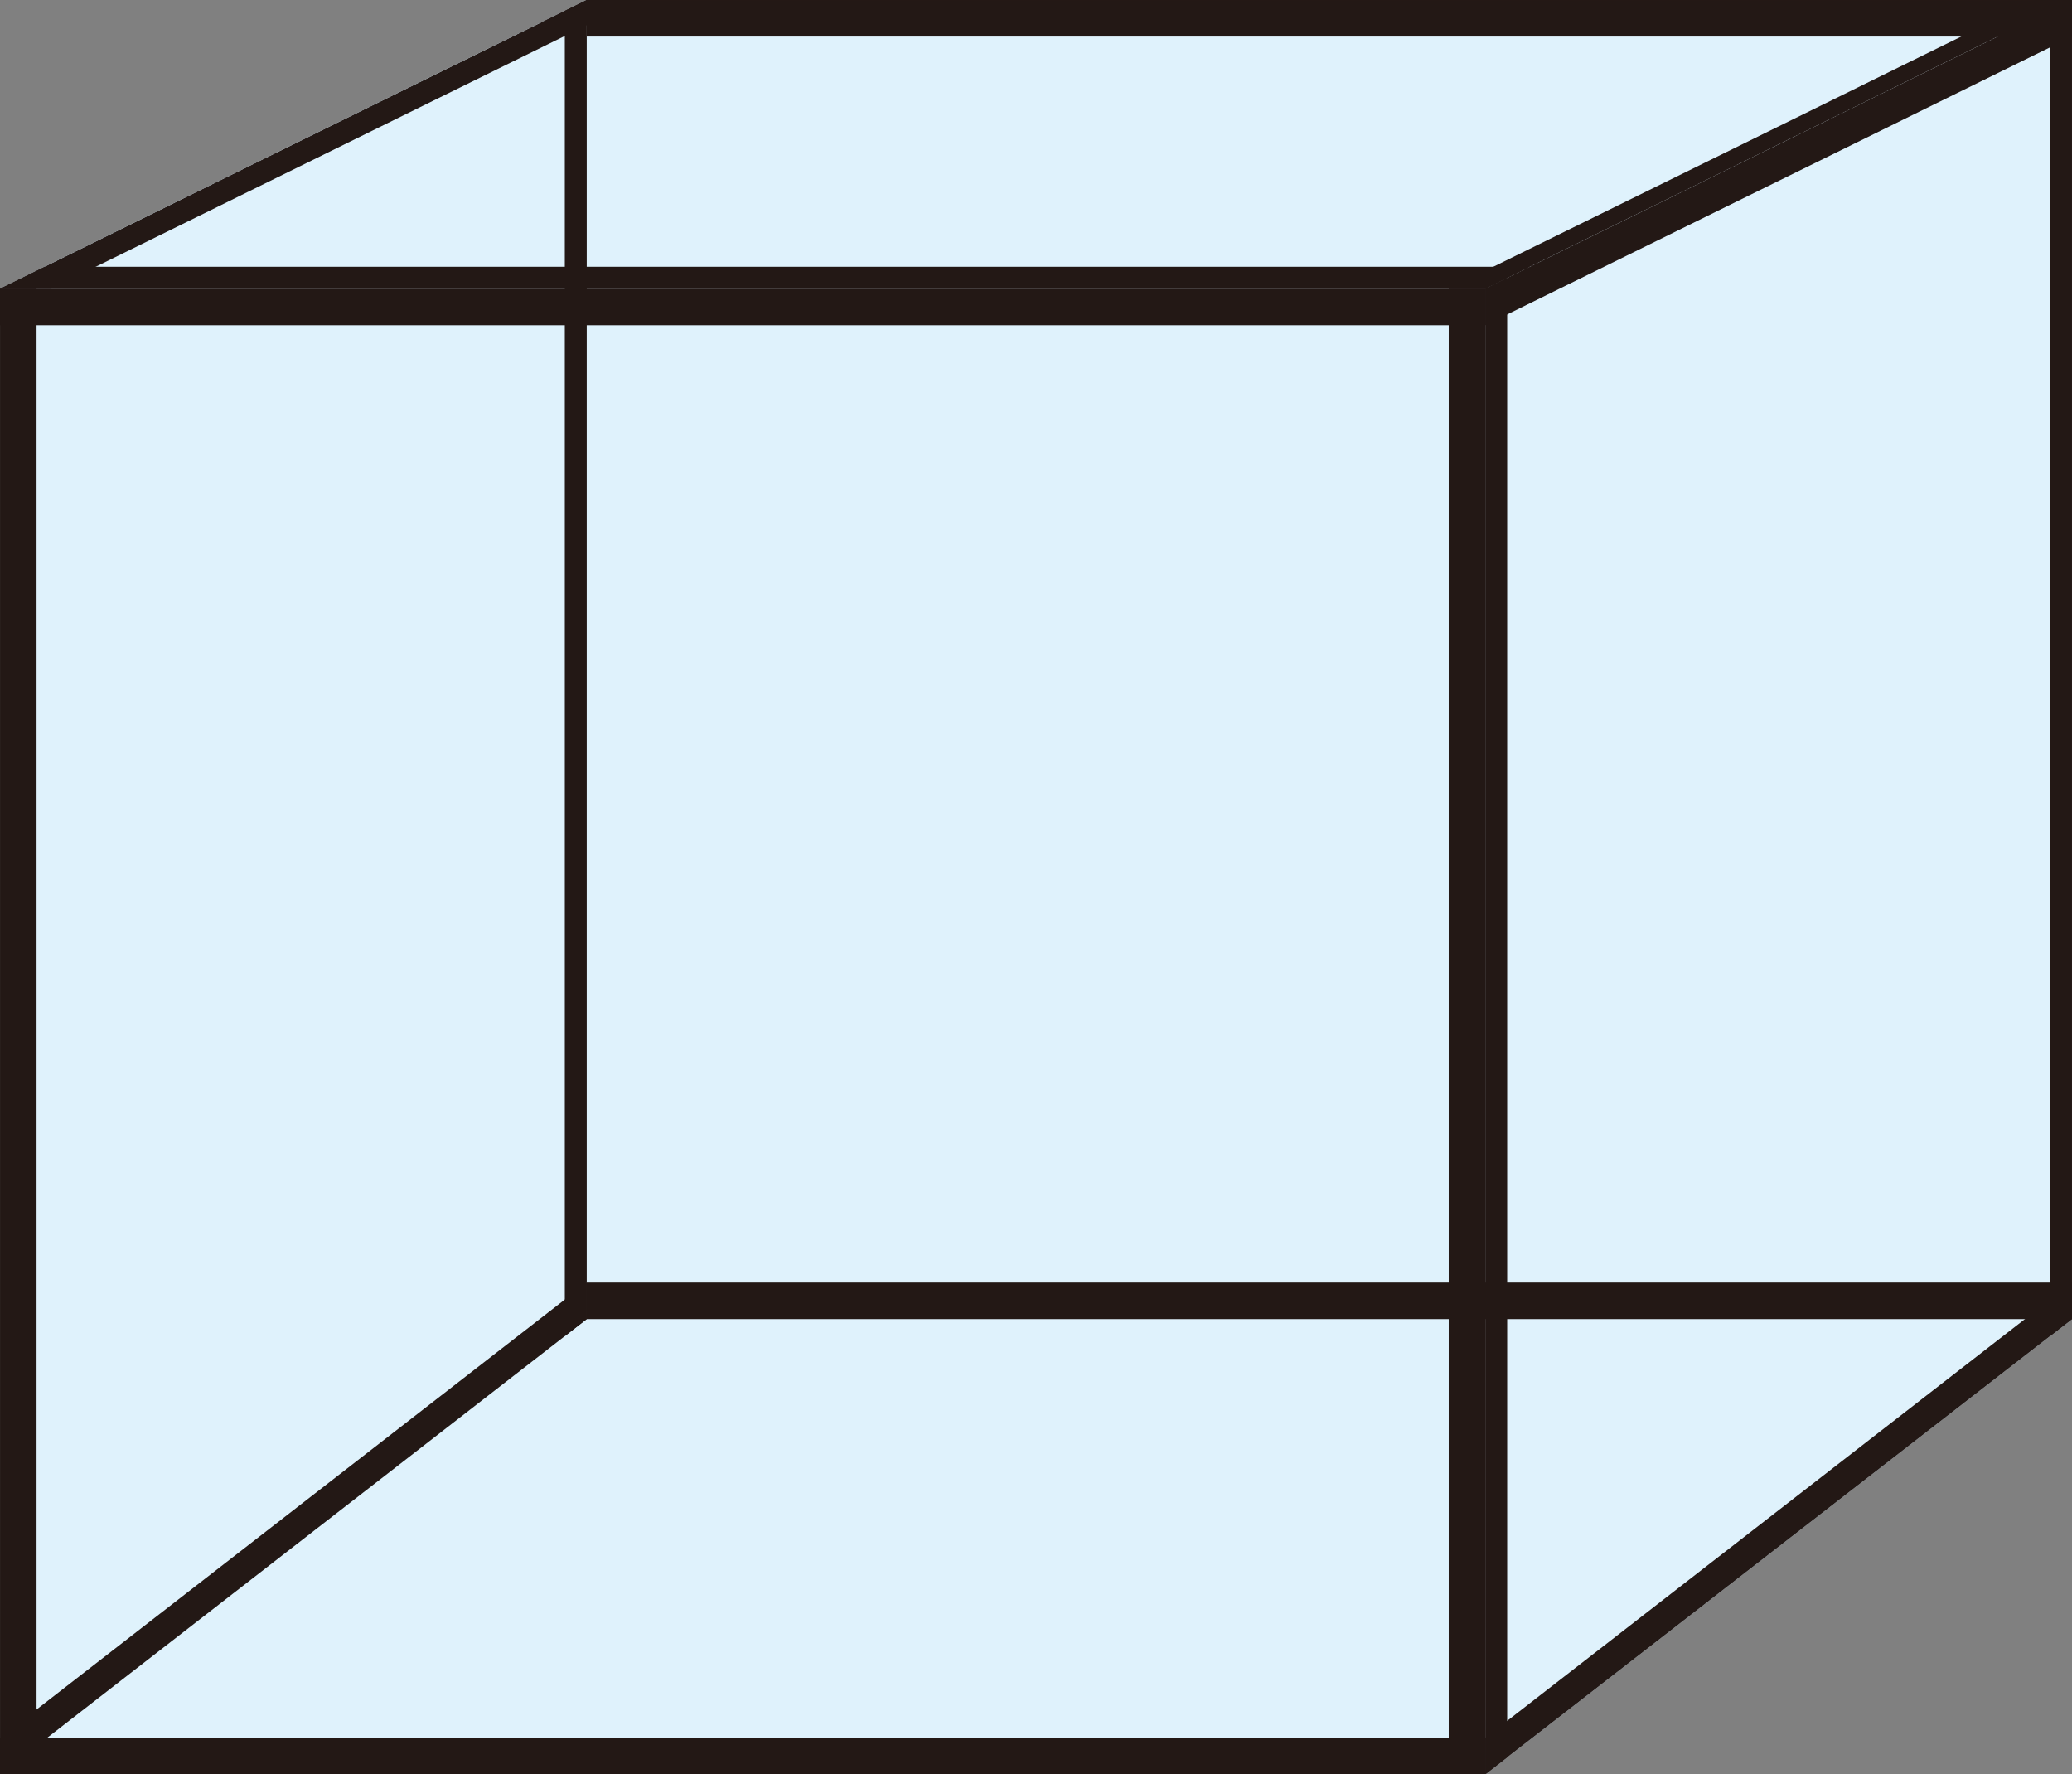
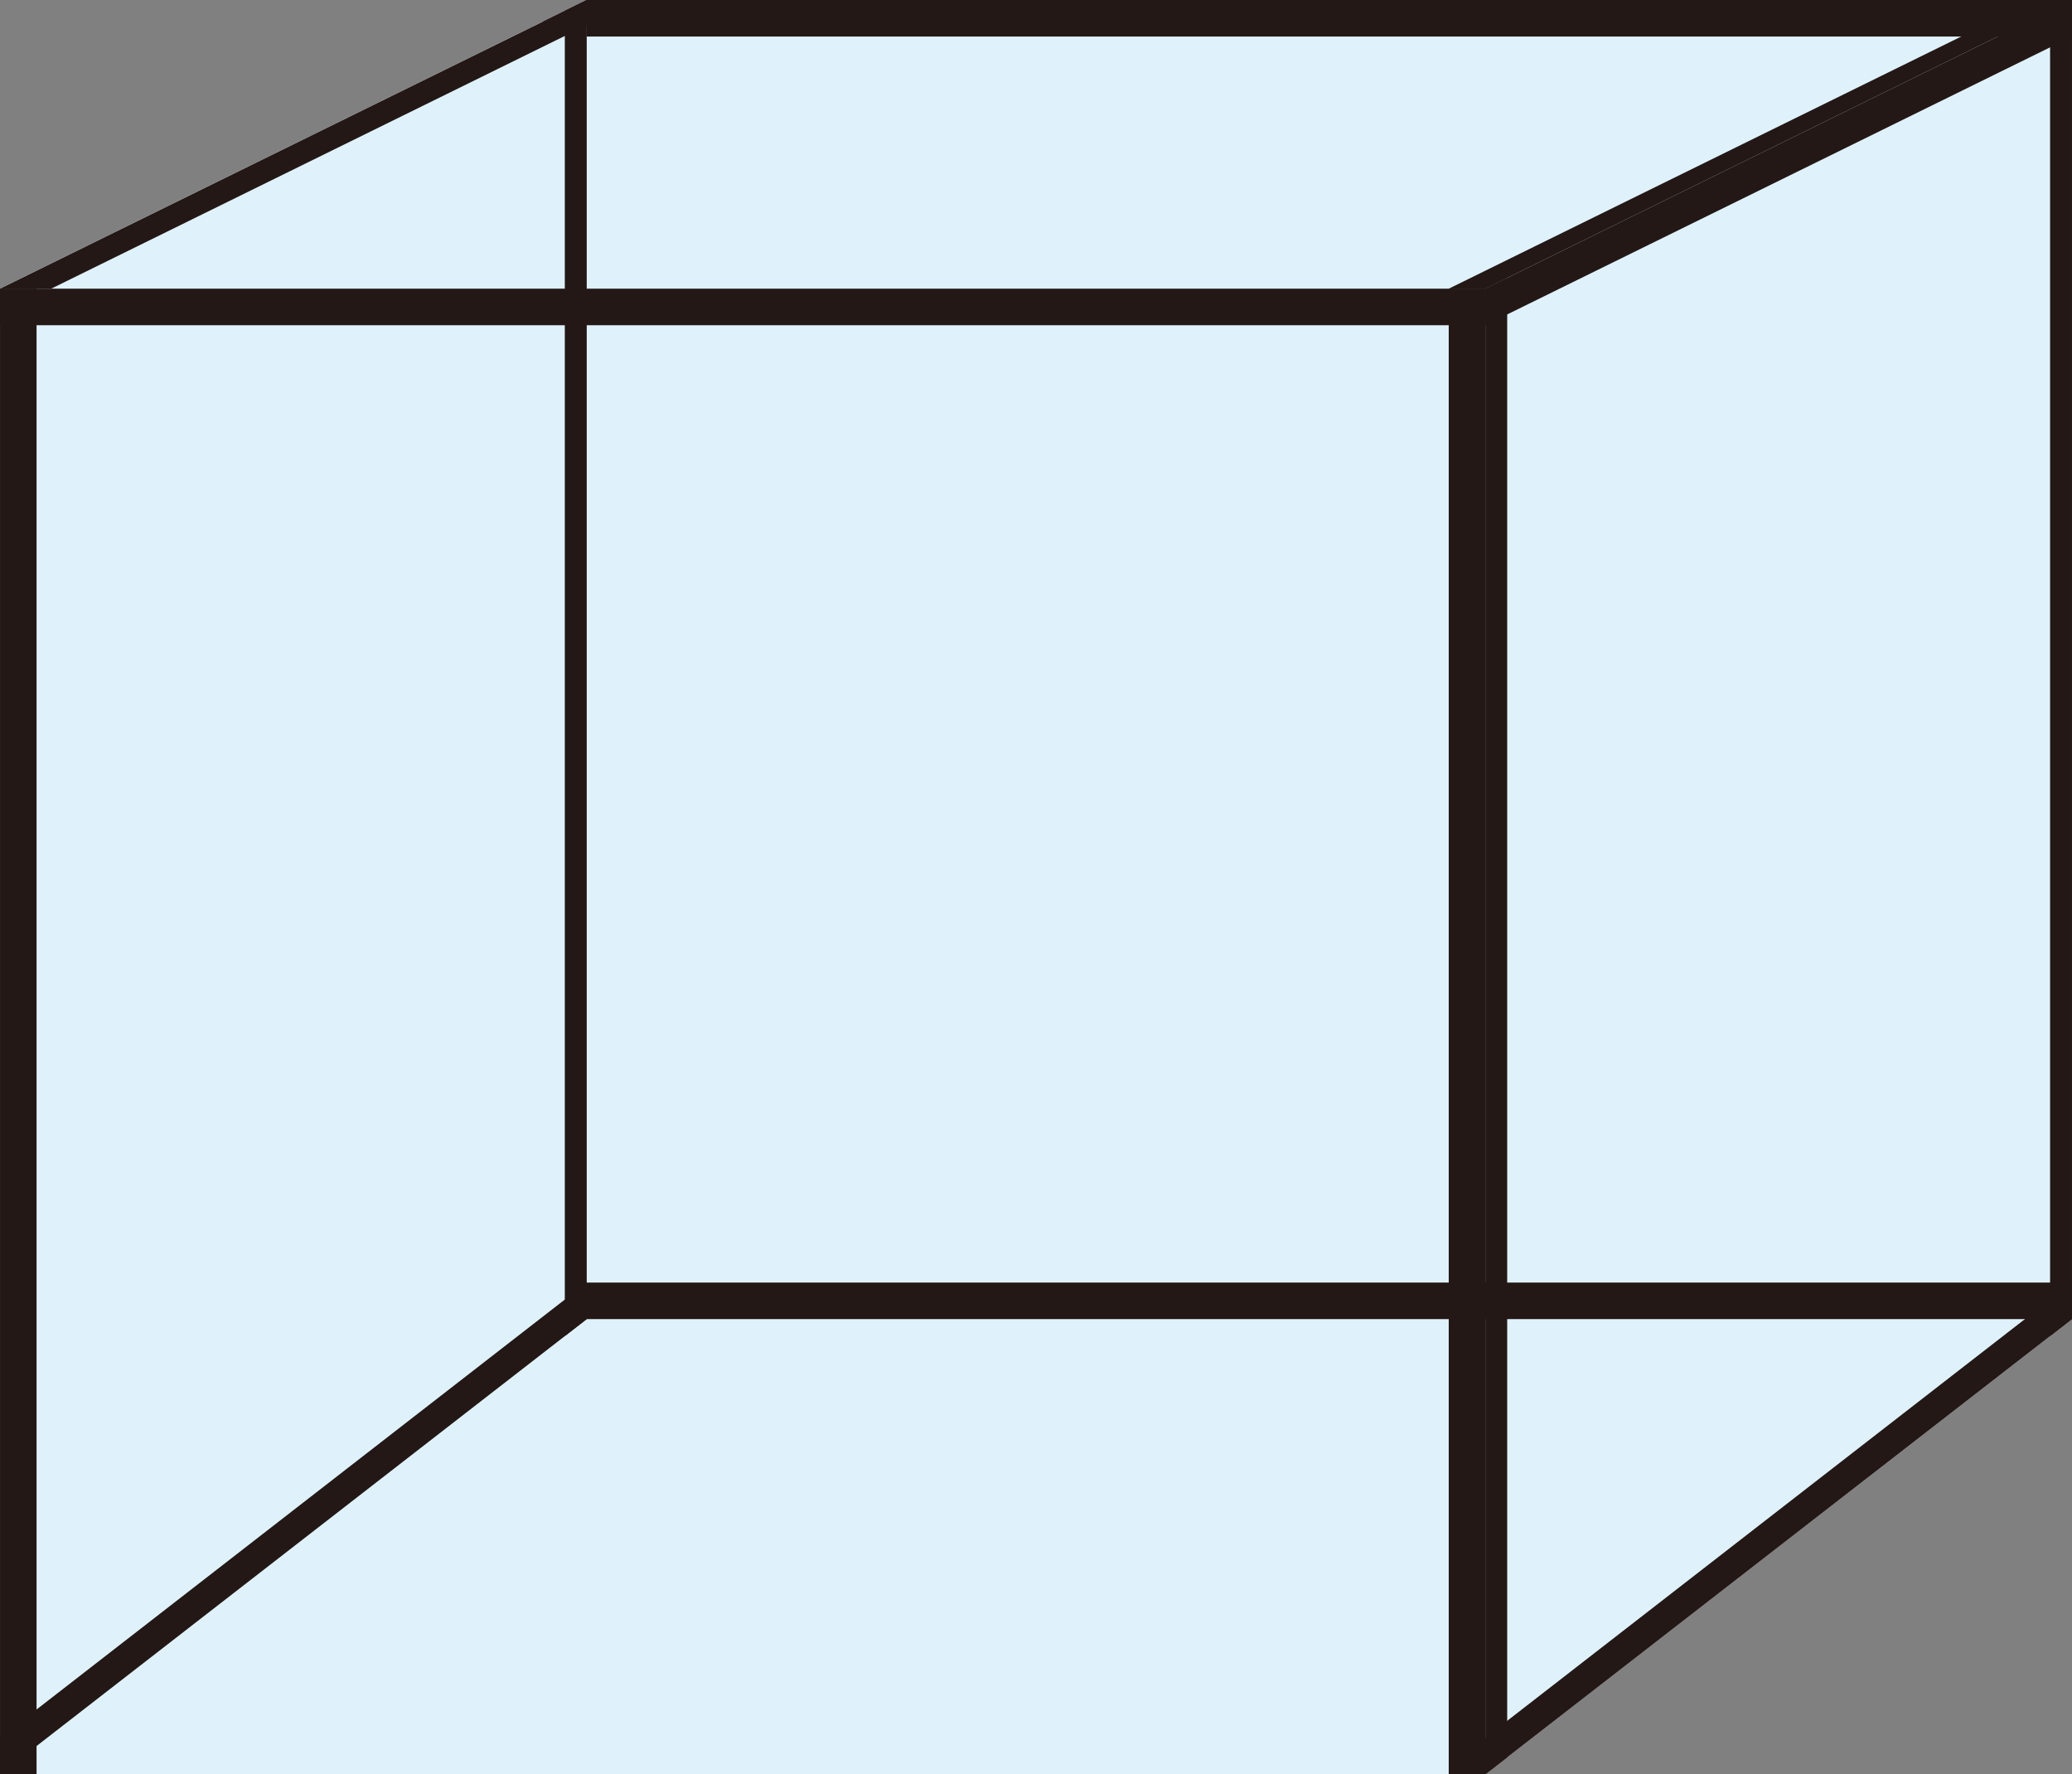
<svg xmlns="http://www.w3.org/2000/svg" id="アクリルケース" viewBox="0 0 401.935 344.129">
  <rect x="0" y="0" width="401.935" height="344.129" fill="#808080" stroke="none" />
  <defs>
    <style>.cls-1{fill:#dff2fc;}.cls-2{fill:#231815;}</style>
  </defs>
  <title>13</title>
  <g id="レイヤー_3" data-name="レイヤー 3">
    <polyline id="左側面" class="cls-1" points="113.816 0.006 0.005 55.987 0 344.128 113.816 256.195" />
    <polygon id="背面" class="cls-1" points="401.935 0 113.816 0.006 113.816 256.195 401.934 255.832 401.935 0" />
    <polygon id="天面" class="cls-1" points="113.816 0.006 0.005 55.987 288.119 55.989 401.935 0 113.816 0.006" />
    <polygon id="右側面" class="cls-1" points="401.935 0 288.119 55.989 288.119 344.129 401.934 255.832 401.935 0" />
    <rect id="前面" class="cls-1" x="0.003" y="55.988" width="288.116" height="288.141" />
  </g>
  <g id="レイヤー_4" data-name="レイヤー 4">
    <polygon class="cls-2" points="393.295 4.253 105.175 4.253 113.816 0.006 401.935 0.006 393.295 4.253" />
    <rect class="cls-2" x="113.816" y="0.006" width="288.119" height="7.081" />
    <rect class="cls-2" x="0.005" y="55.987" width="288.114" height="7.088" />
    <rect class="cls-2" x="0.005" y="55.987" width="7.086" height="288.142" />
    <rect class="cls-2" x="281.032" y="55.987" width="7.087" height="288.142" />
-     <rect class="cls-2" x="0.005" y="337.042" width="288.114" height="7.087" />
-     <polygon class="cls-2" points="296.764 51.736 8.646 51.736 0.005 55.987 288.119 55.989 296.764 51.736" />
    <polygon class="cls-2" points="281.032 55.989 288.119 55.989 401.922 0.006 394.848 0.001 281.032 55.989" />
    <polygon class="cls-2" points="123.737 0 113.816 0.006 0.005 55.987 9.926 55.988 123.737 0" />
    <polygon class="cls-2" points="401.922 0.006 288.119 55.989 288.119 63.074 401.935 7.088 401.922 0.006" />
    <polygon class="cls-2" points="397.683 2.095 401.934 0.001 401.934 255.832 397.683 259.13 397.683 2.095" />
    <polygon class="cls-2" points="288.119 344.128 401.934 255.832 401.934 248.746 288.119 337.042 288.119 344.128" />
    <rect class="cls-2" x="113.816" y="248.746" width="288.118" height="7.086" />
    <polygon class="cls-2" points="113.816 248.746 0.005 337.042 0.005 344.128 113.816 255.832 113.816 248.746" />
    <polygon class="cls-2" points="292.371 340.829 288.124 344.128 288.124 55.987 292.371 53.896 292.371 340.829" />
    <polygon class="cls-2" points="109.564 2.096 113.816 0 113.816 255.832 109.564 259.131 109.564 2.096" />
  </g>
</svg>